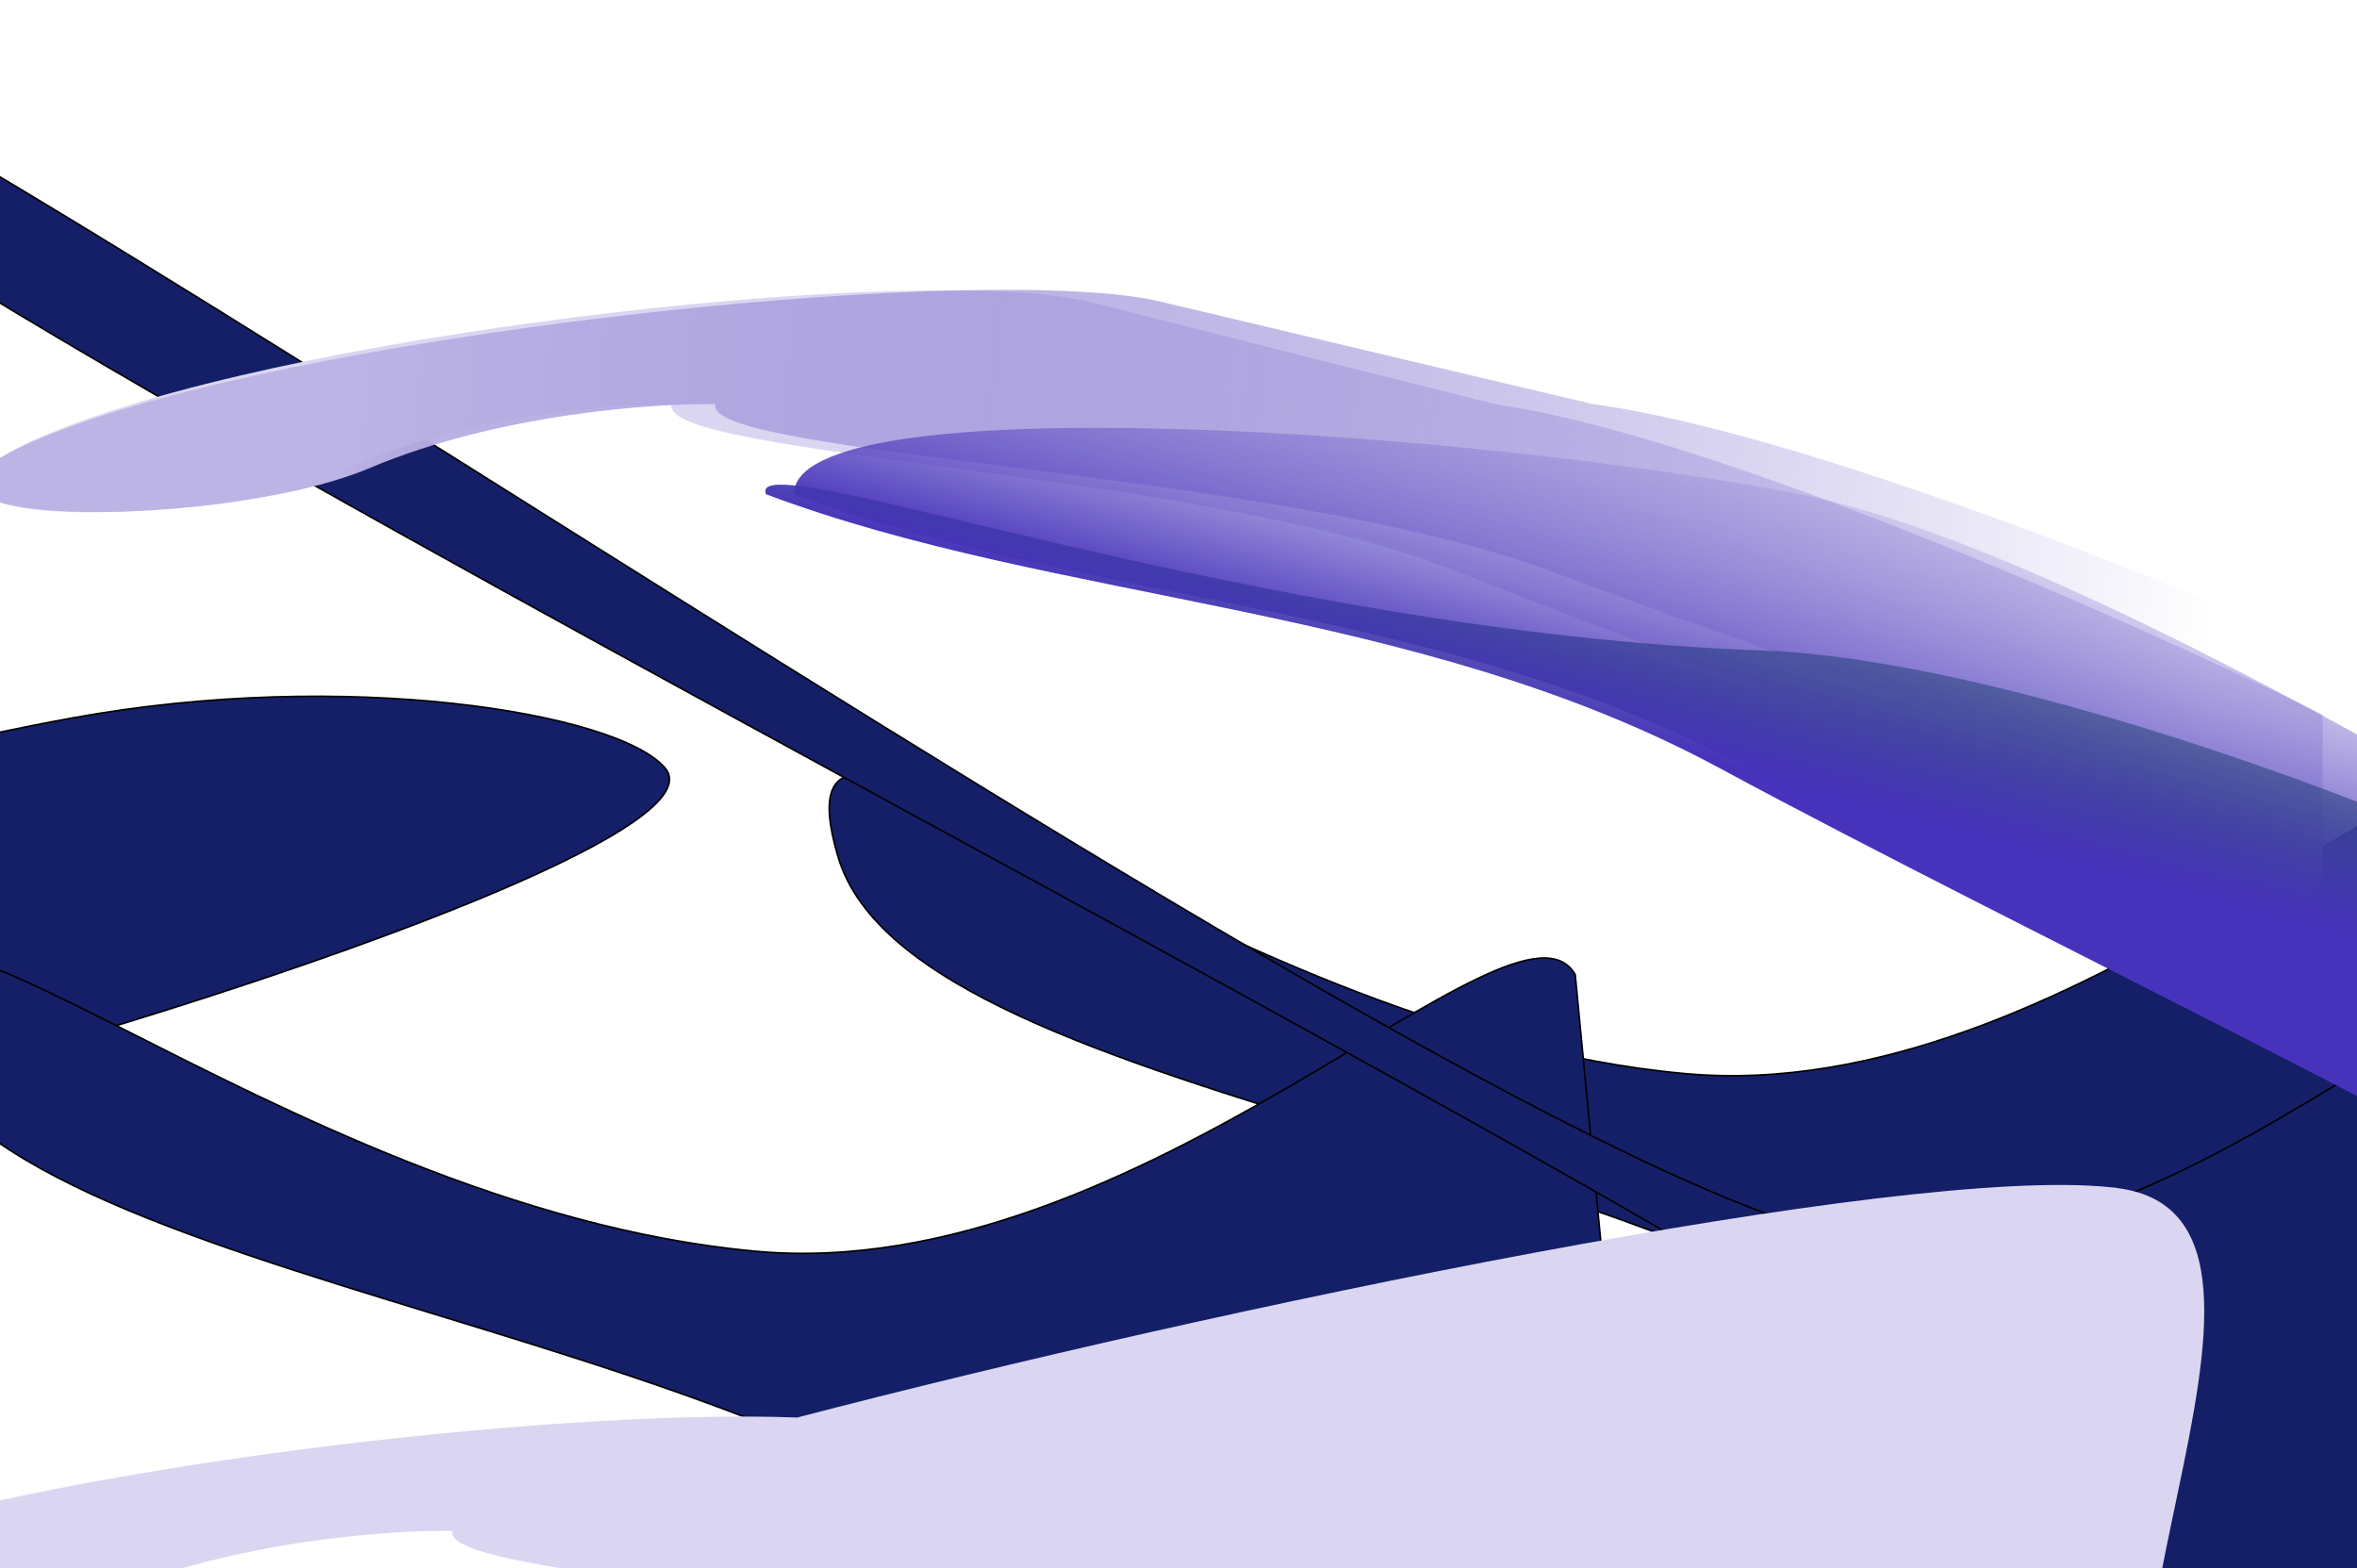
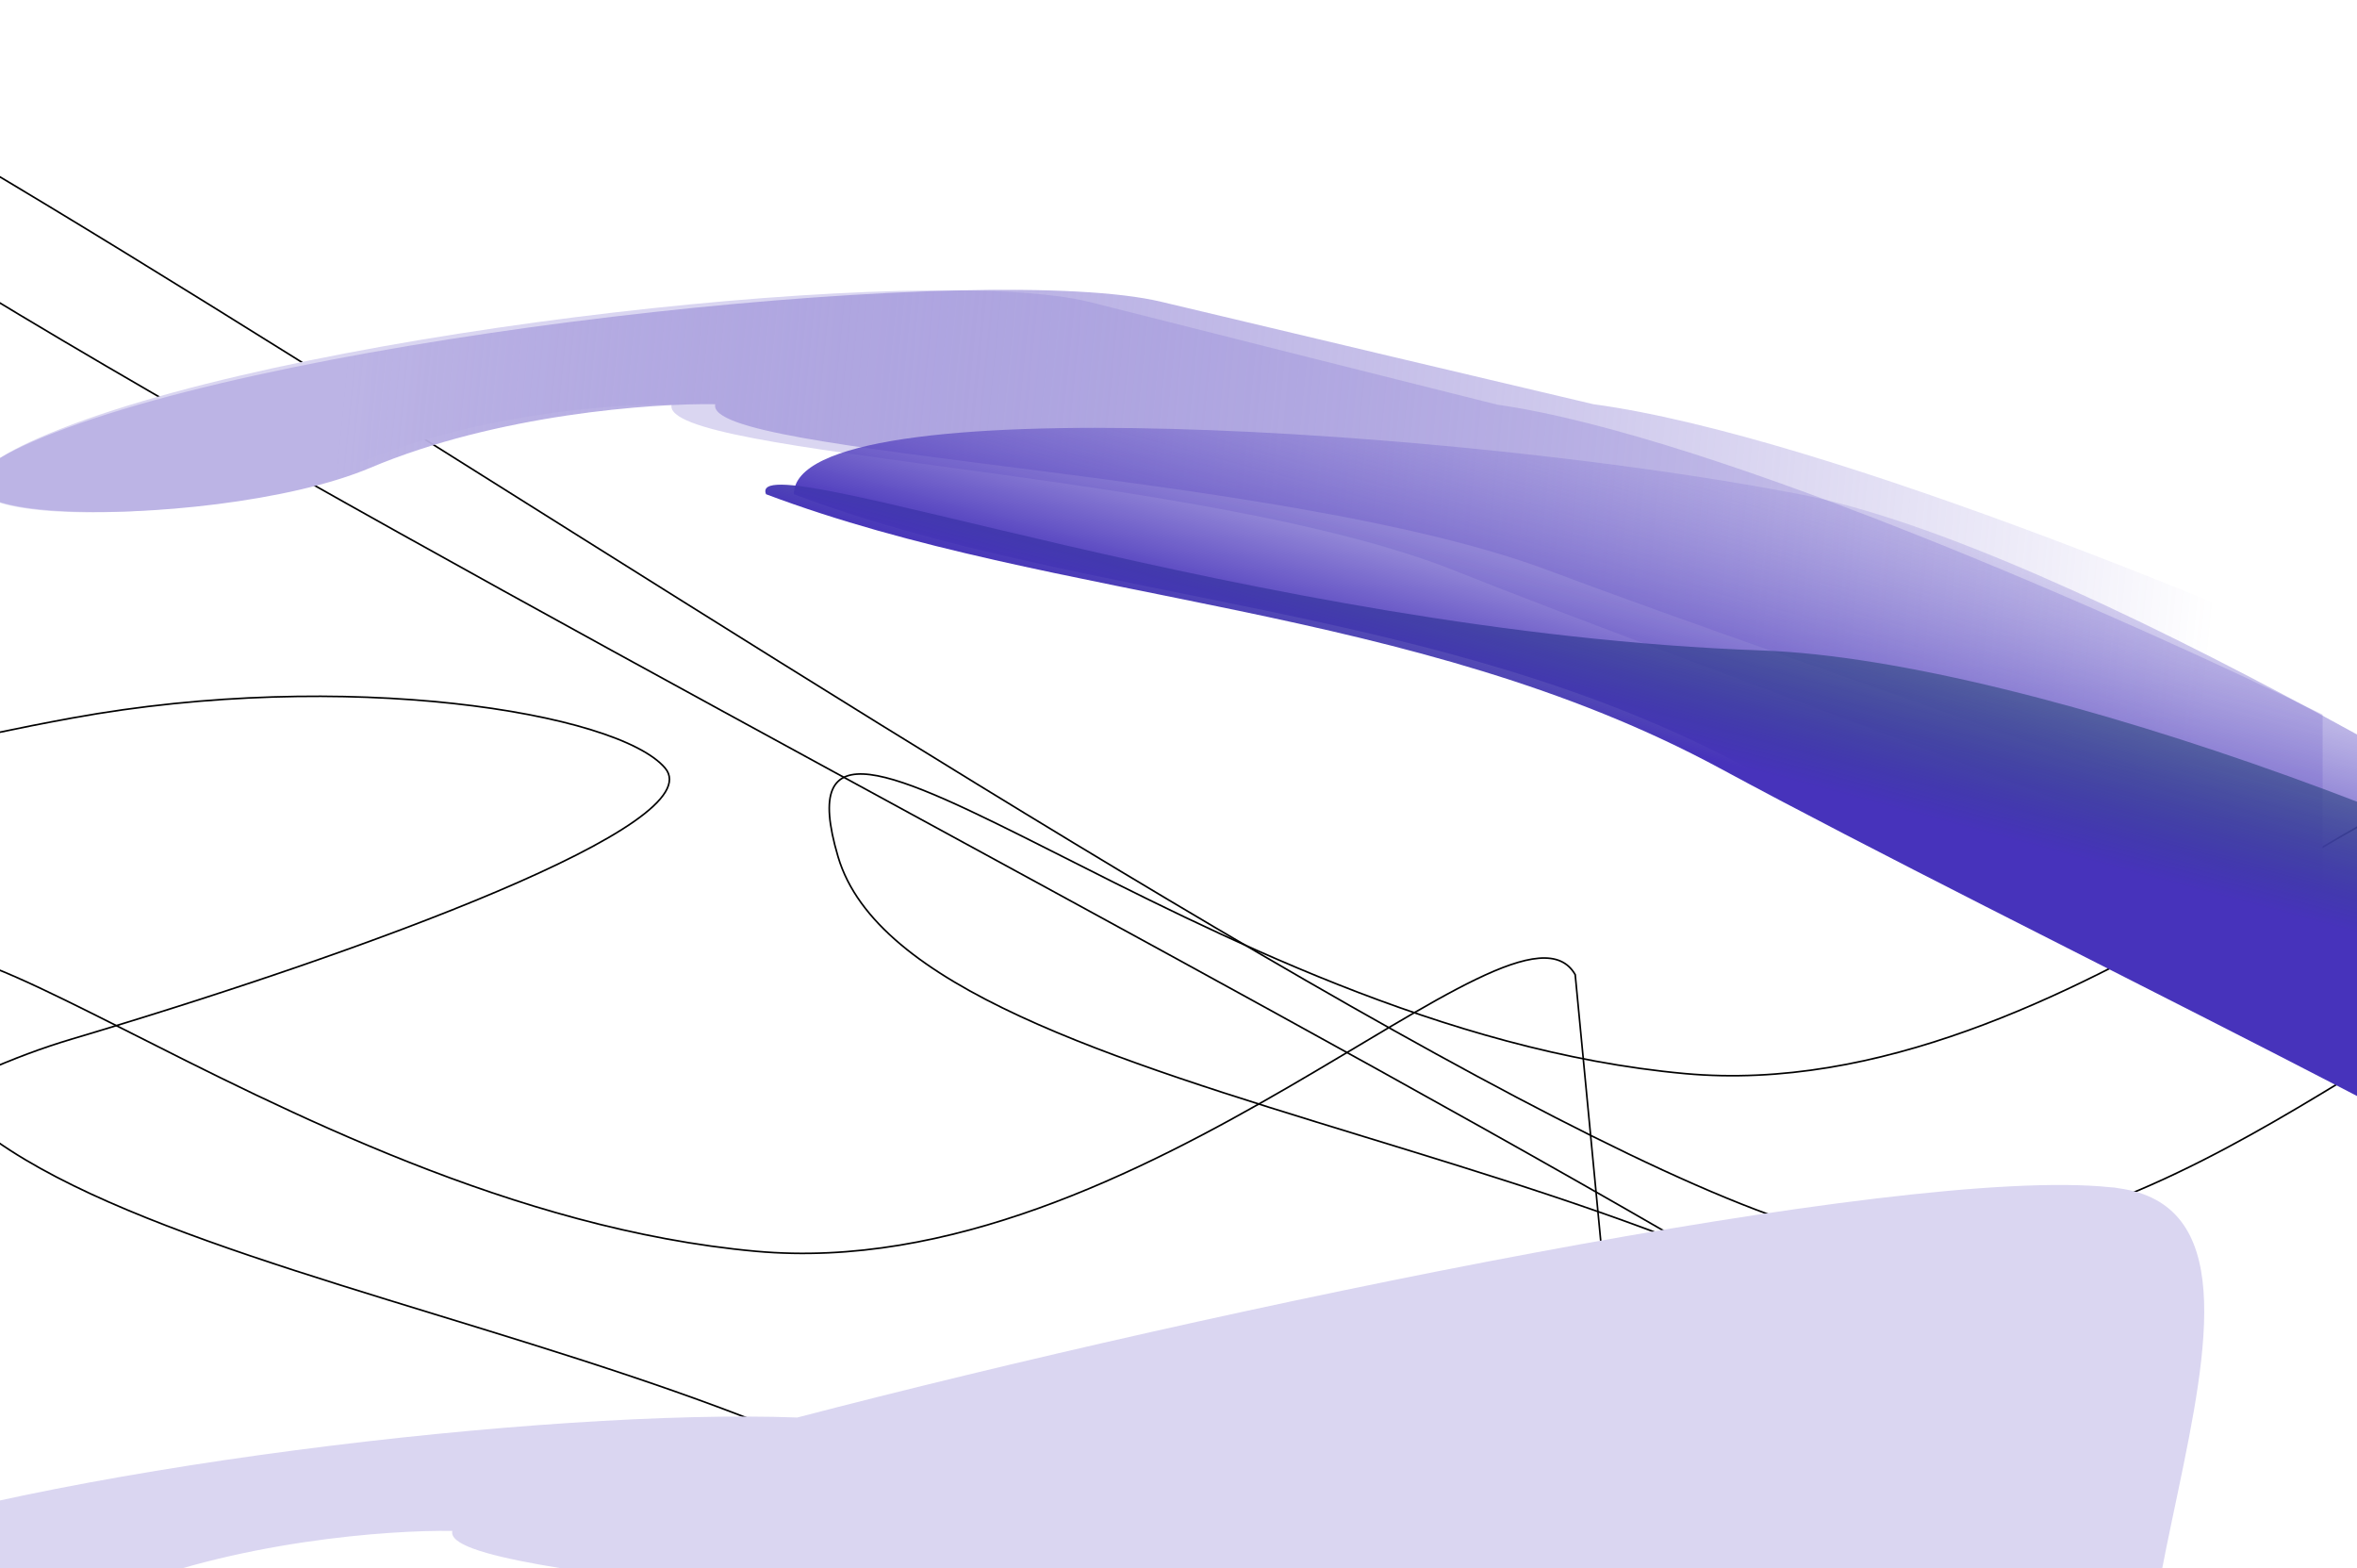
<svg xmlns="http://www.w3.org/2000/svg" width="1440" height="958" viewBox="0 0 1440 958" fill="none">
  <g clip-path="url(#clip0_9185_1964)">
-     <rect width="1440" height="958" fill="white" />
    <g filter="url(#filter0_f_9185_1964)">
-       <path d="M-275 865.371L-246.846 516.207C-205.554 500.533 -89.608 463.083 43.841 438.671C210.652 408.157 377.463 435.169 406.32 469.185C435.178 503.201 225.432 580.738 43.841 634.763C-101.432 677.983 -229.25 806.51 -275 865.371Z" fill="#151F68" />
      <path d="M-275 865.371L-246.846 516.207C-205.554 500.533 -89.608 463.083 43.841 438.671C210.652 408.157 377.463 435.169 406.32 469.185C435.178 503.201 225.432 580.738 43.841 634.763C-101.432 677.983 -229.25 806.51 -275 865.371Z" stroke="black" />
    </g>
    <g filter="url(#filter1_f_9185_1964)">
-       <path d="M1029.5 655.871C1265.35 677.254 1493.73 423.635 1530 486.871L1599 1206.37H1361.74C1369.7 1163.56 1355.15 1040 1233.29 888.237C1080.97 698.53 559.03 682.438 512 523.371C464.97 364.303 734.685 629.142 1029.5 655.871Z" fill="#151F68" />
      <path d="M1029.5 655.871C1265.35 677.254 1493.73 423.635 1530 486.871L1599 1206.37H1361.74C1369.7 1163.56 1355.15 1040 1233.29 888.237C1080.97 698.53 559.03 682.438 512 523.371C464.97 364.303 734.685 629.142 1029.5 655.871Z" stroke="black" />
    </g>
    <g filter="url(#filter2_f_9185_1964)">
-       <path d="M461.862 764.411C697.714 785.794 926.096 532.175 962.363 595.411L1031.36 1314.91H794.107C802.062 1272.1 787.509 1148.54 665.652 996.777C513.331 807.07 -8.607 790.978 -55.637 631.911C-102.667 472.843 167.048 737.682 461.862 764.411Z" fill="#151F68" />
      <path d="M461.862 764.411C697.714 785.794 926.096 532.175 962.363 595.411L1031.36 1314.91H794.107C802.062 1272.1 787.509 1148.54 665.652 996.777C513.331 807.07 -8.607 790.978 -55.637 631.911C-102.667 472.843 167.048 737.682 461.862 764.411Z" stroke="black" />
    </g>
    <g filter="url(#filter3_f_9185_1964)">
-       <path d="M1143.86 758.341C1332.35 775.743 1514.87 569.333 1543.86 620.798L1599 1206.37H1409.39C1415.75 1171.53 1404.12 1070.97 1306.73 947.454C1185 793.059 -188.914 142.83 -226.5 13.371C-264.086 -116.087 908.253 736.587 1143.86 758.341Z" fill="#151F68" />
      <path d="M1143.86 758.341C1332.35 775.743 1514.87 569.333 1543.86 620.798L1599 1206.37H1409.39C1415.75 1171.53 1404.12 1070.97 1306.73 947.454C1185 793.059 -188.914 142.83 -226.5 13.371C-264.086 -116.087 908.253 736.587 1143.86 758.341Z" stroke="black" />
    </g>
    <g filter="url(#filter4_f_9185_1964)">
      <path d="M888.715 348.591C735.864 287.649 403.248 278.73 410.299 247.188C374.577 246.499 284.896 253.315 211.946 286.089C120.759 327.055 -118.961 323.058 38.032 261.609C195.025 200.159 570.115 160.192 666.473 184.671C743.559 204.255 864.043 234.509 914.65 247.188C1048.85 266.369 1306.8 381.393 1419 436.508V537.911C1416.61 548.068 1402.89 562.288 1367.13 537.911C1322.43 507.44 1041.56 409.533 888.715 348.591Z" fill="#DAD6F1" />
    </g>
    <g filter="url(#filter5_f_9185_1964)">
      <path d="M945.908 348.425C783.315 287.433 429.496 278.506 436.996 246.938C398.997 246.249 303.6 253.071 226 285.871C129 326.871 -126 322.871 41 261.371C208 199.871 607 159.871 709.5 184.371C791.5 203.971 919.664 234.249 973.496 246.938C1116.25 266.136 1390.64 381.254 1510 436.413V537.9C1507.45 548.065 1492.86 562.296 1454.82 537.9C1407.27 507.404 1108.5 409.417 945.908 348.425Z" fill="url(#paint0_linear_9185_1964)" />
    </g>
    <g filter="url(#filter6_f_9185_1964)">
      <path d="M785.257 1036.73C622.663 975.74 268.845 966.813 276.345 935.245C238.346 934.556 142.949 941.378 65.349 974.178C-31.651 1015.18 -286.651 1011.18 -119.651 949.678C23.108 897.105 335.406 860.243 487.09 865.955C744.491 798.836 1161.39 711.868 1289.17 725.276C1291.17 725.361 1292.84 725.558 1294.17 725.871C1436.92 745.069 1229.99 1069.56 1349.34 1124.72V1226.21C1346.8 1236.37 1332.2 1250.6 1294.17 1226.21C1246.62 1195.71 947.85 1097.72 785.257 1036.73Z" fill="#DAD6F1" />
    </g>
    <g filter="url(#filter7_f_9185_1964)">
      <path d="M1067.9 469.418C881.668 368.754 662.492 368.754 485 301.919C485 235.085 895.115 262.314 1099.5 301.919C1263.01 333.604 1577.3 523.601 1714 614.639V782.138C1711.09 798.916 1694.37 822.404 1650.8 782.138C1596.34 731.806 1254.13 570.083 1067.9 469.418Z" fill="url(#paint1_linear_9185_1964)" />
    </g>
    <g filter="url(#filter8_f_9185_1964)">
      <path d="M1050.9 469.418C864.669 368.754 645.492 368.754 468 301.919C454.5 268.871 766.5 386.371 1076.5 397.371C1242.94 403.277 1560.3 523.601 1697 614.639V782.139C1694.09 798.916 1677.37 822.404 1633.8 782.139C1579.34 731.806 1237.13 570.083 1050.9 469.418Z" fill="url(#paint2_linear_9185_1964)" />
    </g>
  </g>
  <defs>
    <filter id="filter0_f_9185_1964" x="-425.633" y="274.871" width="985.133" height="742.129" filterUnits="userSpaceOnUse" color-interpolation-filters="sRGB">
      <feFlood flood-opacity="0" result="BackgroundImageFix" />
      <feBlend mode="normal" in="SourceGraphic" in2="BackgroundImageFix" result="shape" />
      <feGaussianBlur stdDeviation="75" result="effect1_foregroundBlur_9185_1964" />
    </filter>
    <filter id="filter1_f_9185_1964" x="356.137" y="322.331" width="1393.41" height="1034.54" filterUnits="userSpaceOnUse" color-interpolation-filters="sRGB">
      <feFlood flood-opacity="0" result="BackgroundImageFix" />
      <feBlend mode="normal" in="SourceGraphic" in2="BackgroundImageFix" result="shape" />
      <feGaussianBlur stdDeviation="75" result="effect1_foregroundBlur_9185_1964" />
    </filter>
    <filter id="filter2_f_9185_1964" x="-311.5" y="330.871" width="1593.41" height="1234.54" filterUnits="userSpaceOnUse" color-interpolation-filters="sRGB">
      <feFlood flood-opacity="0" result="BackgroundImageFix" />
      <feBlend mode="normal" in="SourceGraphic" in2="BackgroundImageFix" result="shape" />
      <feGaussianBlur stdDeviation="125" result="effect1_foregroundBlur_9185_1964" />
    </filter>
    <filter id="filter3_f_9185_1964" x="-377.884" y="-150.5" width="2127.43" height="1507.37" filterUnits="userSpaceOnUse" color-interpolation-filters="sRGB">
      <feFlood flood-opacity="0" result="BackgroundImageFix" />
      <feBlend mode="normal" in="SourceGraphic" in2="BackgroundImageFix" result="shape" />
      <feGaussianBlur stdDeviation="75" result="effect1_foregroundBlur_9185_1964" />
    </filter>
    <filter id="filter4_f_9185_1964" x="-174" y="17.371" width="1753" height="694" filterUnits="userSpaceOnUse" color-interpolation-filters="sRGB">
      <feFlood flood-opacity="0" result="BackgroundImageFix" />
      <feBlend mode="normal" in="SourceGraphic" in2="BackgroundImageFix" result="shape" />
      <feGaussianBlur stdDeviation="80" result="effect1_foregroundBlur_9185_1964" />
    </filter>
    <filter id="filter5_f_9185_1964" x="-174.349" y="17.064" width="1844.34" height="694.306" filterUnits="userSpaceOnUse" color-interpolation-filters="sRGB">
      <feFlood flood-opacity="0" result="BackgroundImageFix" />
      <feBlend mode="normal" in="SourceGraphic" in2="BackgroundImageFix" result="shape" />
      <feGaussianBlur stdDeviation="80" result="effect1_foregroundBlur_9185_1964" />
    </filter>
    <filter id="filter6_f_9185_1964" x="-335" y="563.895" width="1844.34" height="835.783" filterUnits="userSpaceOnUse" color-interpolation-filters="sRGB">
      <feFlood flood-opacity="0" result="BackgroundImageFix" />
      <feBlend mode="normal" in="SourceGraphic" in2="BackgroundImageFix" result="shape" />
      <feGaussianBlur stdDeviation="80" result="effect1_foregroundBlur_9185_1964" />
    </filter>
    <filter id="filter7_f_9185_1964" x="415" y="191.371" width="1369" height="683" filterUnits="userSpaceOnUse" color-interpolation-filters="sRGB">
      <feFlood flood-opacity="0" result="BackgroundImageFix" />
      <feBlend mode="normal" in="SourceGraphic" in2="BackgroundImageFix" result="shape" />
      <feGaussianBlur stdDeviation="35" result="effect1_foregroundBlur_9185_1964" />
    </filter>
    <filter id="filter8_f_9185_1964" x="307.577" y="136.079" width="1549.42" height="828.292" filterUnits="userSpaceOnUse" color-interpolation-filters="sRGB">
      <feFlood flood-opacity="0" result="BackgroundImageFix" />
      <feBlend mode="normal" in="SourceGraphic" in2="BackgroundImageFix" result="shape" />
      <feGaussianBlur stdDeviation="80" result="effect1_foregroundBlur_9185_1964" />
    </filter>
    <linearGradient id="paint0_linear_9185_1964" x1="207.5" y1="250.371" x2="1354" y2="364.371" gradientUnits="userSpaceOnUse">
      <stop stop-color="#BCB4E5" />
      <stop offset="1" stop-color="#513DBC" stop-opacity="0" />
    </linearGradient>
    <linearGradient id="paint1_linear_9185_1964" x1="1266.24" y1="728.506" x2="1375.09" y2="324.526" gradientUnits="userSpaceOnUse">
      <stop offset="0.484" stop-color="#4531BA" />
      <stop offset="1" stop-color="#958AD7" stop-opacity="0" />
    </linearGradient>
    <linearGradient id="paint2_linear_9185_1964" x1="1249.24" y1="728.506" x2="1358.09" y2="324.526" gradientUnits="userSpaceOnUse">
      <stop offset="0.484" stop-color="#4733BB" />
      <stop offset="1" stop-color="#046422" stop-opacity="0" />
    </linearGradient>
    <clipPath id="clip0_9185_1964">
      <rect width="1440" height="958" fill="white" />
    </clipPath>
  </defs>
</svg>